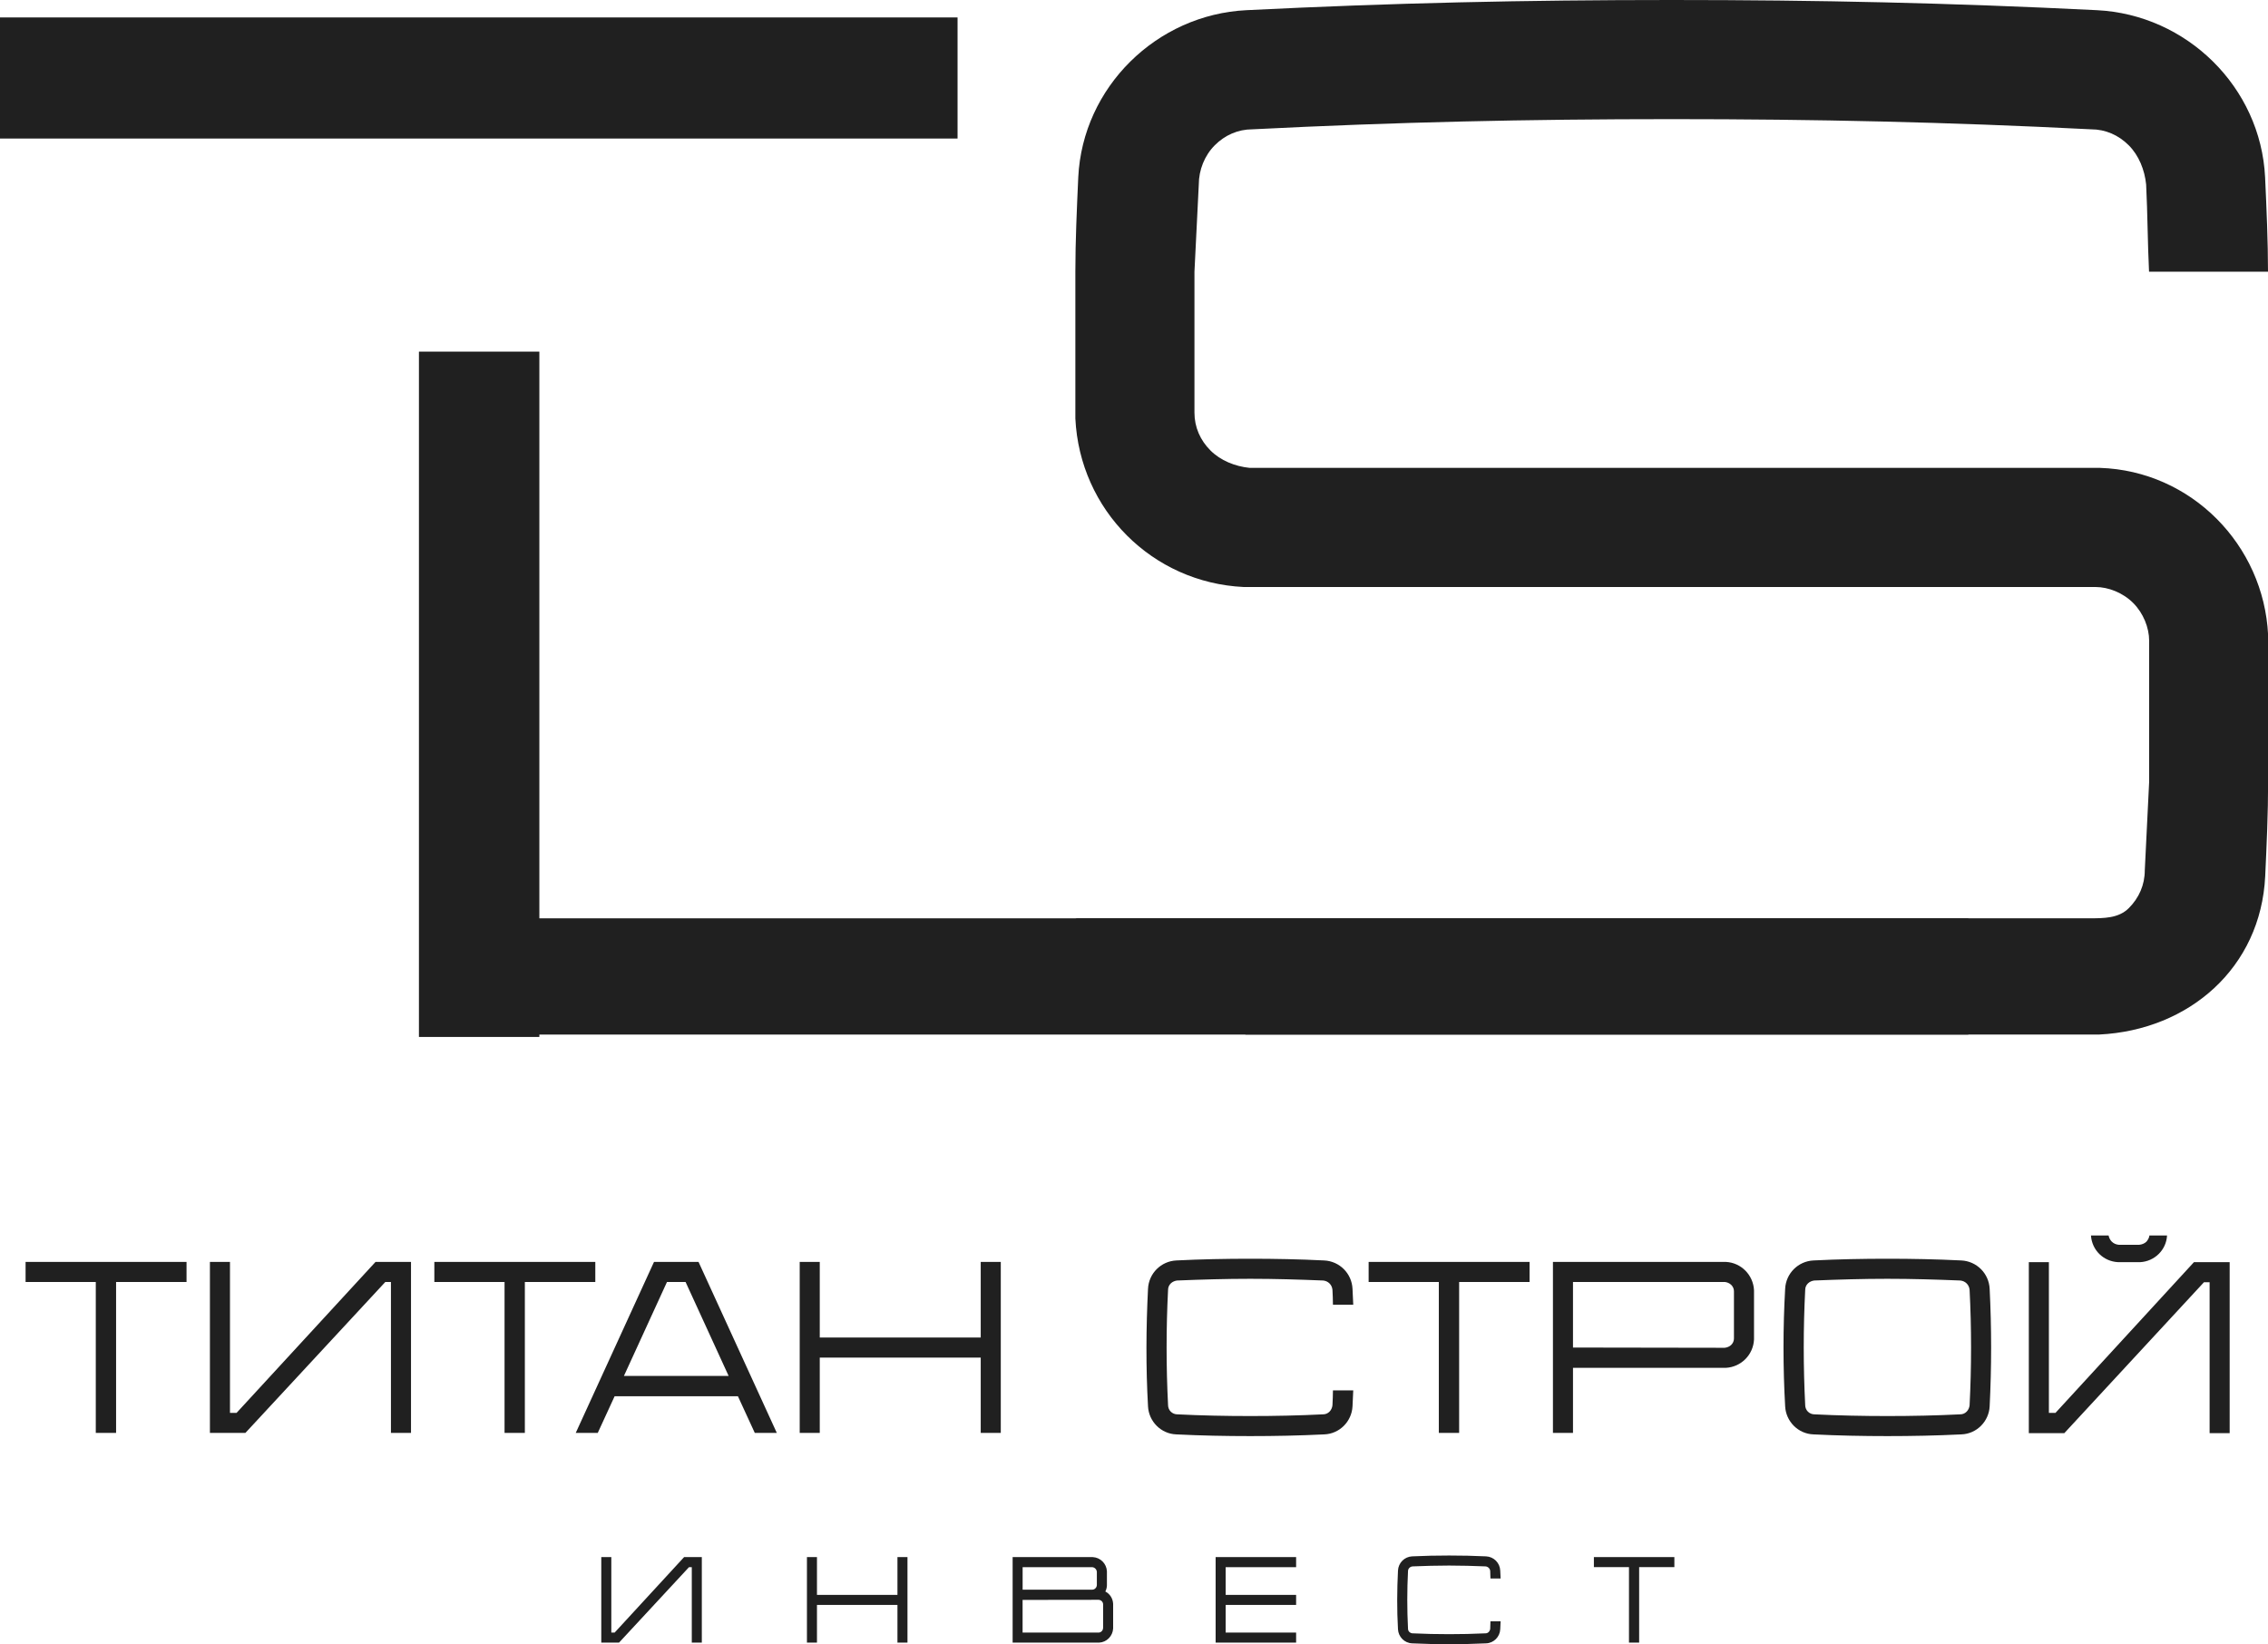
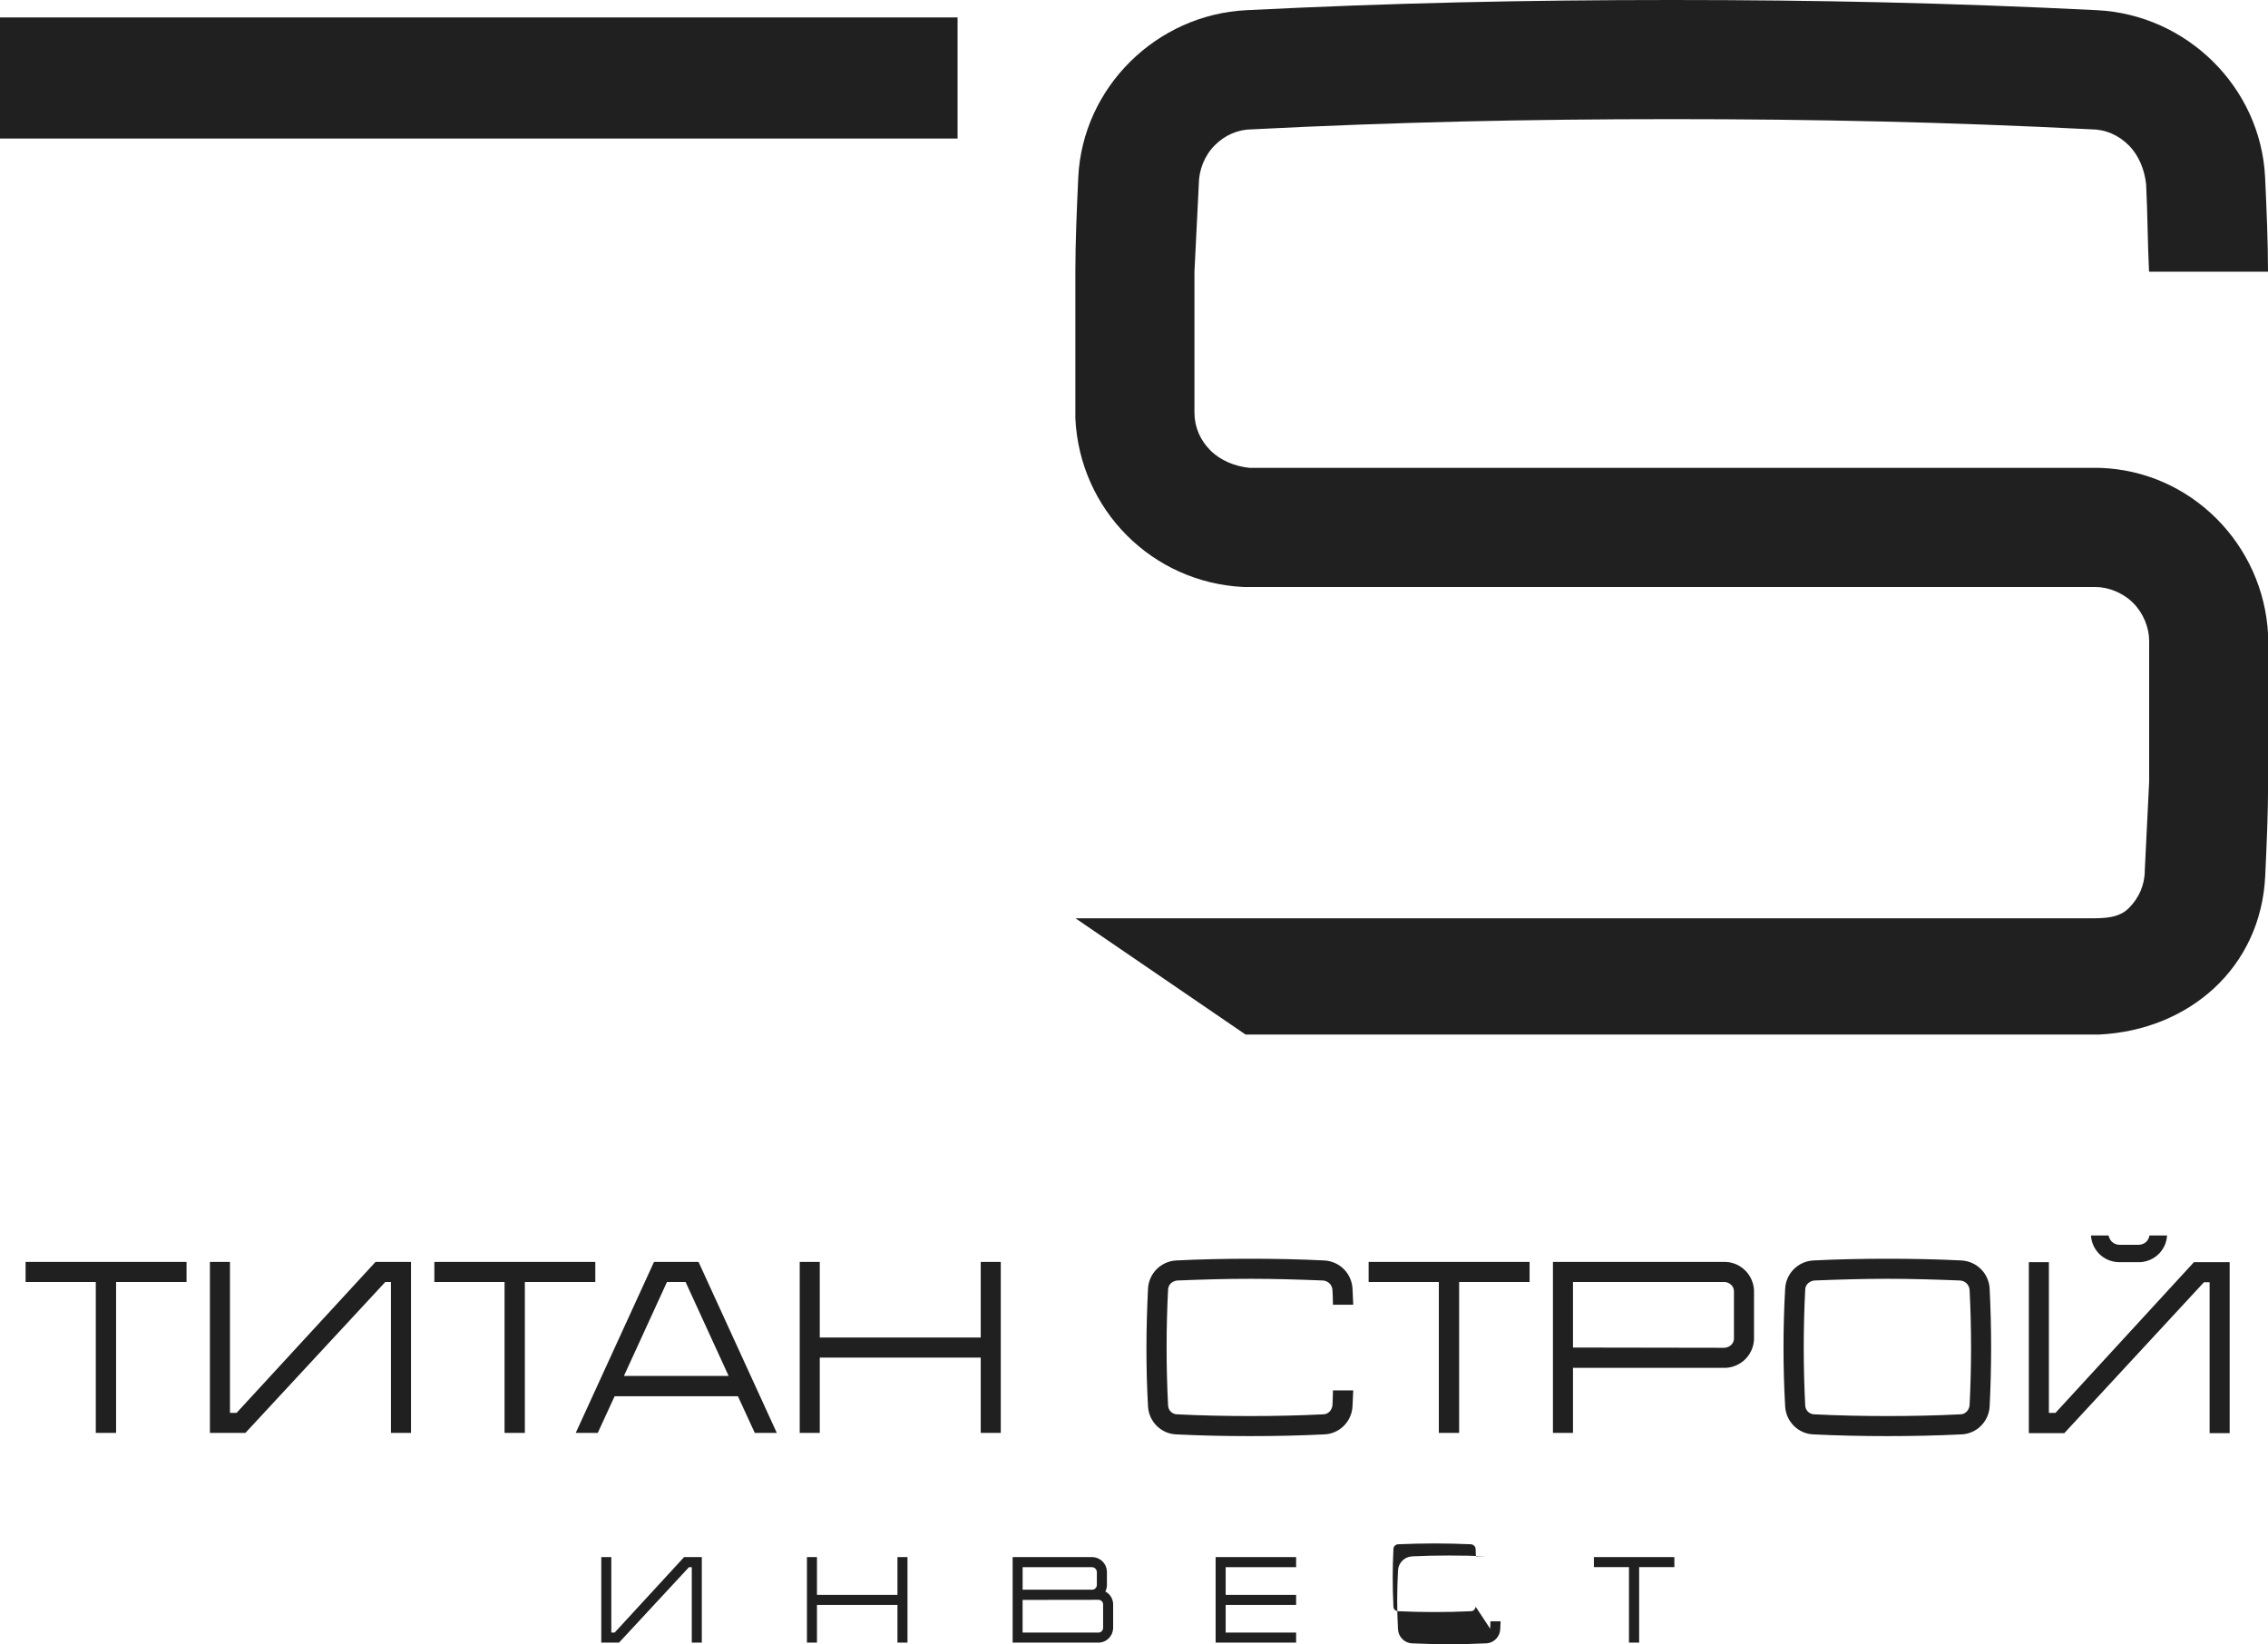
<svg xmlns="http://www.w3.org/2000/svg" id="_Слой_1" viewBox="0 0 649 470.46">
  <defs>
    <style>.cls-1{fill:#202020;stroke-width:0px;}</style>
  </defs>
-   <path class="cls-1" d="M154.34,100.61v196.09h-34.46V100.61h-.04,34.49Z" />
  <path class="cls-1" d="M599.59,167.96h-243.71c-26.16-1.25-46.91-22.04-48.16-48.23v-41.99c0-8.73.42-17.88.83-27.02,1.25-25.78,22.42-46.56,48.16-47.81,41.93-2.08,79.71-2.91,121.65-2.91s79.71.83,121.65,2.91c25.74,1.25,46.91,22.04,48.16,47.81.42,9.15.83,18.29.83,27.02h-34.04c-.41-8.32-.41-16.63-.83-24.95-.42-4.16-2.08-8.32-4.98-11.22-2.91-2.91-6.64-4.57-10.79-4.57-41.1-2.08-78.88-2.91-119.98-2.91s-78.88.83-119.98,2.91c-4.15,0-7.89,1.66-10.79,4.57-2.91,2.91-4.57,7.07-4.57,11.22-.41,8.32-.83,16.63-1.24,24.95v40.33c0,4.16,1.66,7.9,4.57,10.81,2.91,2.91,7.06,4.57,11.21,4.99h243.29c26.16.83,46.91,22.03,48.16,47.81v41.99c0,9.15-.41,17.88-.83,27.02-1.25,26.19-21.78,44.07-47.52,45.32h-244.26l-48.66-33.26h290.15c4.15,0,8.35,0,11.26-2.91,2.91-2.91,4.57-6.65,4.57-10.81.42-8.31.83-17.05,1.25-25.36v-40.33c0-3.74-1.66-7.9-4.57-10.81-2.91-2.91-7.06-4.57-10.79-4.57Z" />
-   <path class="cls-1" d="M120.4,262.76h442.85v33.26H120.4v-33.26Z" />
  <path class="cls-1" d="M0,4.99h274.01v34.65H0V4.99Z" />
  <path class="cls-1" d="M7.32,361.07h46.06v5.74h-20.16v43.19h-5.81v-43.19H7.32v-5.74ZM107.46,361.07h10.15v48.93h-5.74v-43.19h-1.61l-40.04,43.19h-10.15v-48.93h5.74v43.19h1.89l39.76-43.19ZM124.29,361.07h46.06v5.74h-20.16v43.19h-5.81v-43.19h-20.09v-5.74ZM199.89,361.07l22.4,48.93h-6.3l-4.83-10.5h-35.28l-4.83,10.5h-6.3l22.4-48.93h12.74ZM178.54,393.69h29.96l-12.32-26.88h-5.32l-12.32,26.88ZM280.64,361.07h5.74v48.93h-5.74v-21.56h-46.06v21.56h-5.74v-48.93h5.74v21.63h46.06v-21.63ZM381.29,402.09c.07-1.47.14-2.87.14-4.27h5.81c-.07,1.47-.14,3.01-.21,4.55-.21,4.34-3.71,7.91-8.12,8.05-7.07.35-14.14.49-21.14.49s-14.14-.14-21.14-.49c-4.41-.14-7.91-3.71-8.12-8.05-.63-11.2-.56-22.4,0-33.6.21-4.41,3.71-7.91,8.12-8.12,7-.35,14.07-.49,21.14-.49s14.07.14,21.14.49c4.41.21,7.91,3.71,8.12,8.12.07,1.47.14,3.01.21,4.55h-5.81c0-1.47-.07-2.87-.14-4.27-.07-.7-.35-1.33-.84-1.82s-1.12-.77-1.82-.84c-6.93-.28-13.93-.49-20.86-.49s-14,.21-20.93.49c-.63.07-1.33.35-1.82.84-.49.49-.77,1.12-.77,1.82-.56,10.92-.56,22.05,0,33.04,0,.63.28,1.33.77,1.82.49.49,1.19.77,1.82.77,6.93.35,14,.49,20.93.49s13.93-.14,20.86-.49c.7,0,1.33-.28,1.82-.77.49-.49.77-1.19.84-1.82ZM391.64,361.07h46.06v5.74h-20.16v43.19h-5.81v-43.19h-20.09v-5.74ZM501.92,369.19v14.07c-.21,4.41-3.71,7.91-8.12,8.12h-43.68v18.62h-5.74v-48.93h49.49c4.34.21,7.84,3.71,8.05,8.12ZM495.41,384.8c.49-.49.77-1.12.77-1.82v-13.51c0-.7-.28-1.33-.77-1.82s-1.19-.77-1.82-.84h-43.47v18.76l43.4.07c.7-.07,1.4-.35,1.89-.84ZM569.35,368.77c.56,11.2.56,22.4,0,33.6-.21,4.34-3.71,7.91-8.12,8.05-7.07.35-14.14.49-21.14.49s-14.14-.14-21.14-.49c-4.41-.14-7.91-3.71-8.12-8.05-.63-11.2-.63-22.4,0-33.6.21-4.41,3.71-7.91,8.12-8.12,7-.35,14.07-.49,21.14-.49s14.07.14,21.14.49c4.41.21,7.91,3.71,8.12,8.12ZM563.61,402.09c.56-10.99.56-22.12,0-33.04-.07-.7-.35-1.33-.84-1.82s-1.12-.77-1.82-.84c-6.93-.28-13.93-.49-20.86-.49s-14,.21-20.93.49c-.63.07-1.33.35-1.82.84s-.77,1.12-.77,1.82c-.56,10.92-.56,22.05,0,33.04,0,.63.28,1.33.77,1.82.49.49,1.19.77,1.82.77,6.93.35,14,.49,20.93.49s13.93-.14,20.86-.49c.7,0,1.33-.28,1.82-.77.49-.49.77-1.19.84-1.82ZM606.11,361.14c-4.2-.21-7.49-3.43-7.77-7.63h5.04c.14.63.42,1.26.91,1.75.56.56,1.26.84,2.03.91h5.81c.77-.07,1.54-.35,2.1-.91.42-.49.77-1.12.84-1.75h5.04c-.21,4.13-3.57,7.42-7.7,7.63h-6.3ZM627.81,361.14h10.22v48.93h-5.74v-43.19h-1.61l-39.97,43.19h-10.15v-48.93h5.74v43.12h1.89l39.62-43.12Z" />
-   <path class="cls-1" d="M195.75,445.53h5.08v24.47h-2.87v-21.59h-.8l-20.02,21.59h-5.08v-24.47h2.87v21.6h.95l19.88-21.6ZM256.81,445.53h2.87v24.47h-2.87v-10.78h-23.03v10.78h-2.87v-24.47h2.87v10.82h23.03v-10.82ZM316.29,455.37c1.29.66,2.17,1.99,2.24,3.54v7.03c-.11,2.21-1.86,3.96-4.02,4.06h-24.74v-24.47h22.92c2.2.11,3.95,1.86,4.06,4.06v4.1c-.04.59-.17,1.15-.45,1.68ZM292.63,448.41v6.44h19.91c.35,0,.67-.14.91-.38.25-.24.39-.56.42-.91v-3.82c-.04-.35-.17-.66-.42-.91-.24-.24-.56-.39-.91-.42h-19.91ZM315.66,465.84v-6.79c0-.35-.14-.66-.39-.91s-.6-.39-.95-.39l-21.7.03v9.35h21.73c.32,0,.67-.14.91-.39s.39-.59.39-.91ZM370.89,448.41h-20.16v7.94h20.16v2.87h-20.16v7.91h20.16v2.87h-23.03v-24.47h23.03v2.87ZM426.43,466.04c.04-.73.07-1.43.07-2.14h2.91c-.04.74-.07,1.51-.11,2.28-.1,2.17-1.85,3.96-4.06,4.03-3.53.17-7.07.24-10.57.24s-7.07-.07-10.57-.24c-2.2-.07-3.95-1.86-4.06-4.03-.32-5.6-.28-11.2,0-16.8.11-2.21,1.86-3.96,4.06-4.06,3.5-.17,7.04-.24,10.57-.24s7.04.07,10.57.24c2.21.1,3.96,1.85,4.06,4.06.04.73.07,1.51.11,2.27h-2.91c0-.73-.03-1.43-.07-2.13-.03-.35-.17-.67-.42-.91s-.56-.39-.91-.42c-3.46-.14-6.96-.24-10.43-.24s-7,.1-10.46.24c-.32.03-.67.17-.91.42s-.39.56-.39.91c-.28,5.46-.28,11.02,0,16.52,0,.32.14.67.39.91s.6.39.91.39c3.46.17,7,.24,10.46.24s6.97-.07,10.43-.24c.35,0,.67-.14.91-.39s.39-.6.42-.91ZM456.1,445.53h23.03v2.87h-10.08v21.59h-2.91v-21.59h-10.04v-2.87Z" />
+   <path class="cls-1" d="M195.75,445.53h5.08v24.47h-2.87v-21.59h-.8l-20.02,21.59h-5.08v-24.47h2.87v21.6h.95l19.88-21.6ZM256.81,445.53h2.87v24.47h-2.87v-10.78h-23.03v10.78h-2.87v-24.47h2.87v10.82h23.03v-10.82ZM316.29,455.37c1.29.66,2.17,1.99,2.24,3.54v7.03c-.11,2.21-1.86,3.96-4.02,4.06h-24.74v-24.47h22.92c2.2.11,3.95,1.86,4.06,4.06v4.1c-.04.59-.17,1.15-.45,1.68ZM292.63,448.41v6.44h19.91c.35,0,.67-.14.91-.38.25-.24.39-.56.42-.91v-3.82c-.04-.35-.17-.66-.42-.91-.24-.24-.56-.39-.91-.42h-19.91ZM315.66,465.84v-6.79c0-.35-.14-.66-.39-.91s-.6-.39-.95-.39l-21.7.03v9.35h21.73c.32,0,.67-.14.91-.39s.39-.59.39-.91ZM370.89,448.41h-20.16v7.94h20.16v2.87h-20.16v7.91h20.16v2.87h-23.03v-24.47h23.03v2.87ZM426.43,466.04c.04-.73.07-1.43.07-2.14h2.91c-.04.74-.07,1.51-.11,2.28-.1,2.17-1.85,3.96-4.06,4.03-3.53.17-7.07.24-10.57.24s-7.07-.07-10.57-.24c-2.2-.07-3.95-1.86-4.06-4.03-.32-5.6-.28-11.2,0-16.8.11-2.21,1.86-3.96,4.06-4.06,3.5-.17,7.04-.24,10.57-.24s7.04.07,10.57.24h-2.91c0-.73-.03-1.43-.07-2.13-.03-.35-.17-.67-.42-.91s-.56-.39-.91-.42c-3.46-.14-6.96-.24-10.43-.24s-7,.1-10.46.24c-.32.03-.67.17-.91.42s-.39.56-.39.91c-.28,5.46-.28,11.02,0,16.52,0,.32.14.67.39.91s.6.39.91.39c3.46.17,7,.24,10.46.24s6.97-.07,10.43-.24c.35,0,.67-.14.91-.39s.39-.6.42-.91ZM456.1,445.53h23.03v2.87h-10.08v21.59h-2.91v-21.59h-10.04v-2.87Z" />
</svg>